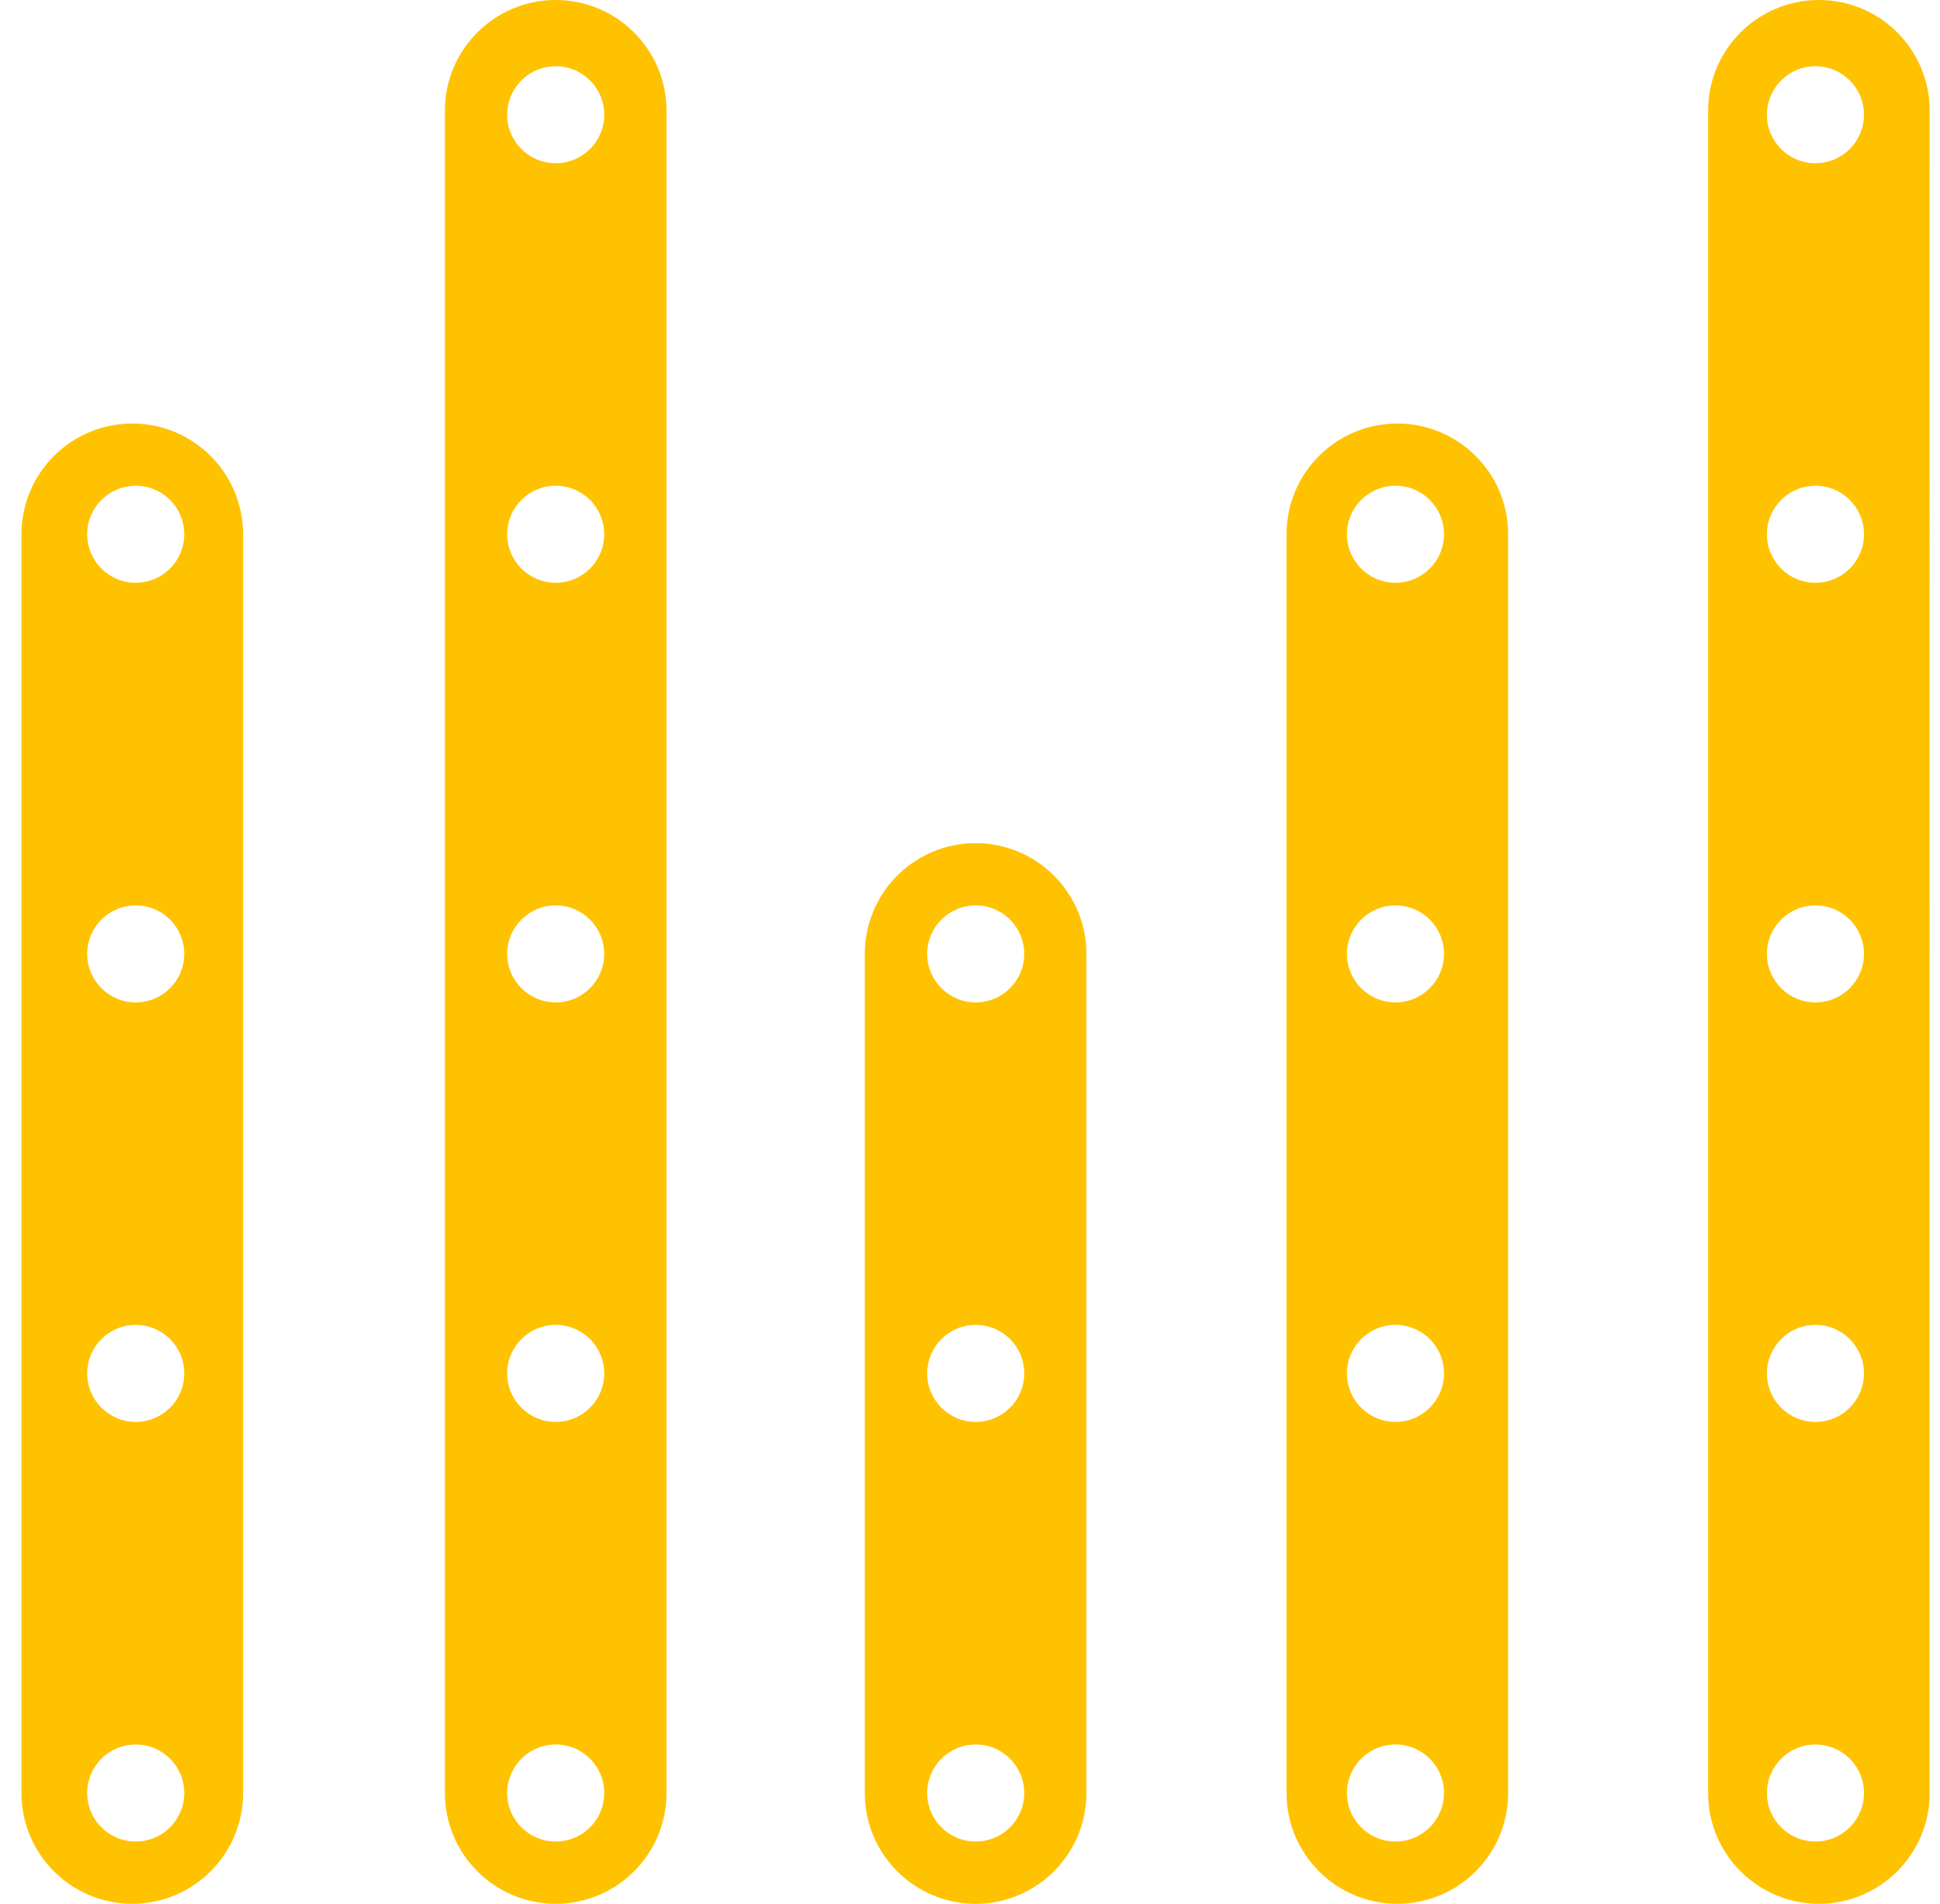
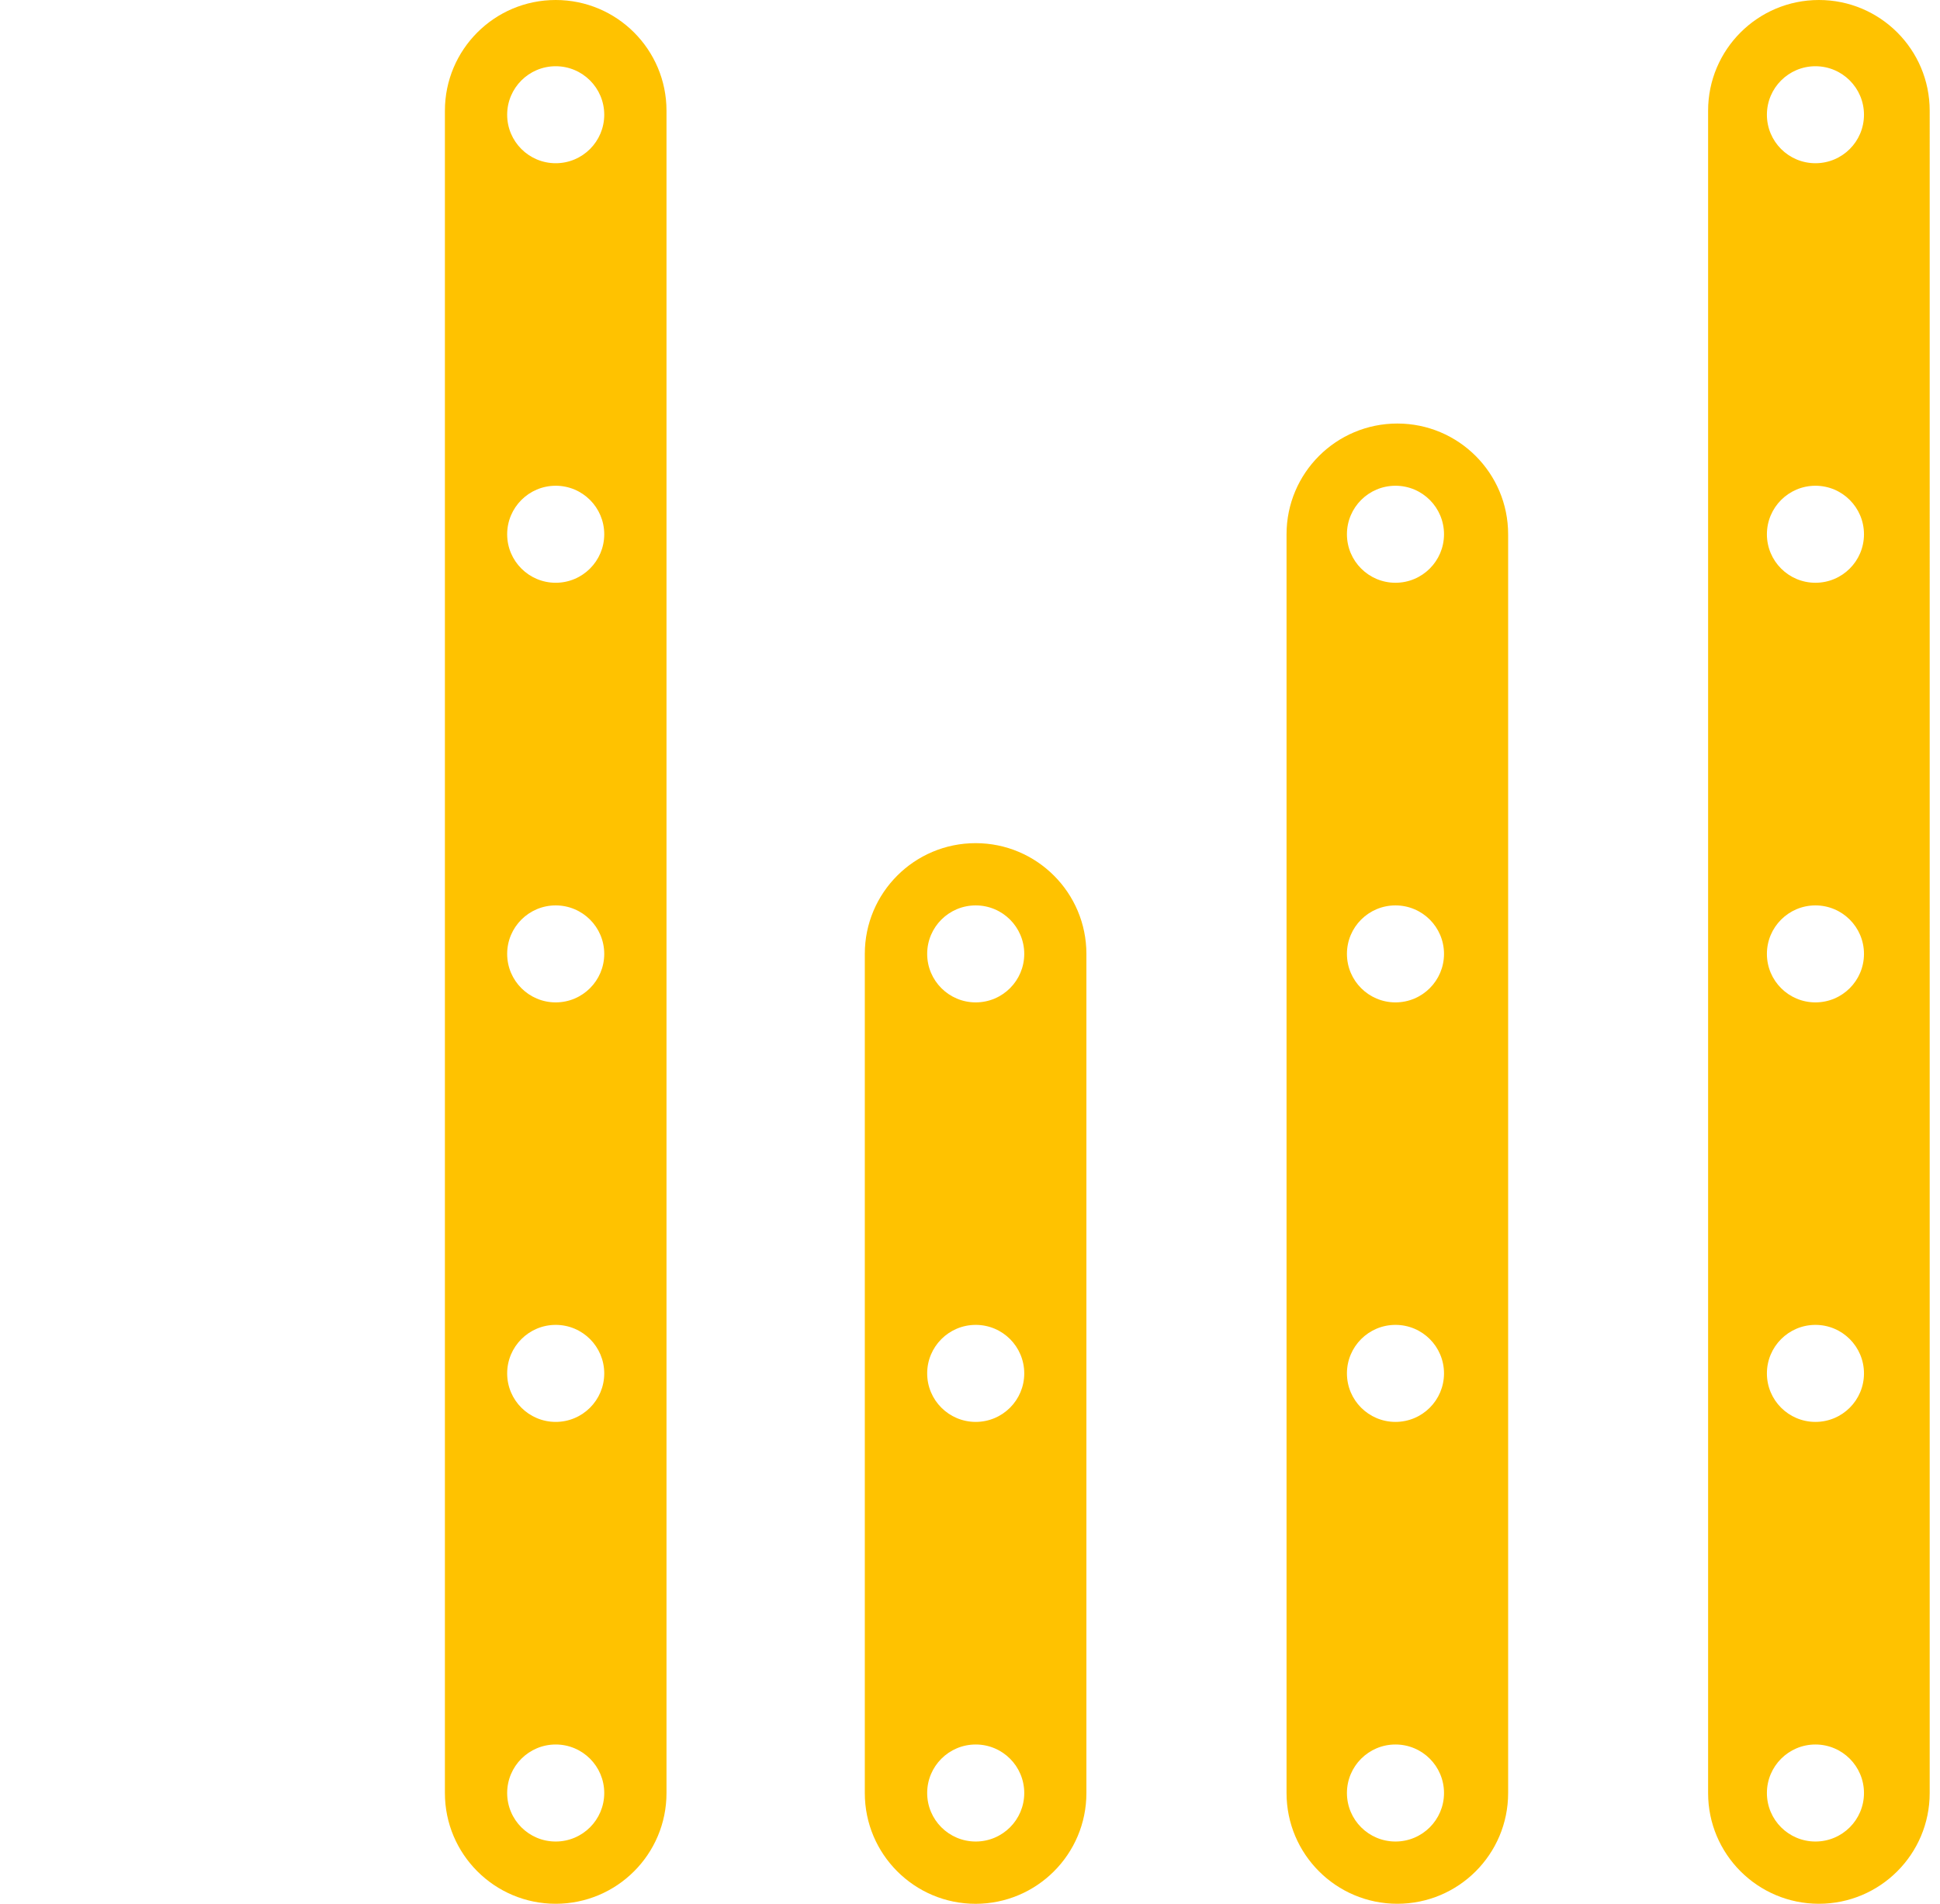
<svg xmlns="http://www.w3.org/2000/svg" version="1.1" id="Layer_1" x="0px" y="0px" width="54px" height="53px" viewBox="0 0 54 53" enable-background="new 0 0 54 53" xml:space="preserve">
  <path fill="#FFC200" d="M30.24,49.917V26.556c0-1.702-1.381-3.083-3.084-3.083c-1.703,0-3.084,1.38-3.084,3.083v23.362  c0,1.702,1.381,3.083,3.084,3.083C28.859,53,30.24,51.62,30.24,49.917z M25.808,26.556c0-0.746,0.604-1.35,1.351-1.35  s1.351,0.604,1.351,1.35c0,0.745-0.605,1.35-1.351,1.35S25.808,27.301,25.808,26.556z M25.808,38.235  c0-0.746,0.604-1.351,1.351-1.351s1.351,0.604,1.351,1.351c0,0.746-0.605,1.35-1.351,1.35S25.808,38.981,25.808,38.235z   M25.808,49.917c0-0.746,0.604-1.351,1.351-1.351s1.351,0.604,1.351,1.351c0,0.746-0.605,1.35-1.351,1.35  S25.808,50.663,25.808,49.917z" />
  <path fill="#FFC200" d="M18.552,49.917V3.083C18.552,1.38,17.171,0,15.468,0c-1.704,0-3.084,1.38-3.084,3.083v46.834  c0,1.702,1.381,3.083,3.084,3.083C17.171,53,18.552,51.62,18.552,49.917z M14.117,3.194c0-0.746,0.605-1.35,1.351-1.35  c0.746,0,1.351,0.604,1.351,1.35s-0.605,1.35-1.351,1.35C14.722,4.544,14.117,3.94,14.117,3.194z M14.117,14.874  c0-0.746,0.605-1.351,1.351-1.351c0.746,0,1.351,0.604,1.351,1.351c0,0.745-0.605,1.35-1.351,1.35  C14.722,16.224,14.117,15.619,14.117,14.874z M14.117,26.556c0-0.746,0.605-1.35,1.351-1.35c0.746,0,1.351,0.604,1.351,1.35  c0,0.745-0.605,1.35-1.351,1.35C14.722,27.906,14.117,27.301,14.117,26.556z M14.117,38.235c0-0.746,0.605-1.351,1.351-1.351  c0.746,0,1.351,0.604,1.351,1.351c0,0.746-0.605,1.35-1.351,1.35C14.722,39.585,14.117,38.981,14.117,38.235z M14.117,49.917  c0-0.746,0.605-1.351,1.351-1.351c0.746,0,1.351,0.604,1.351,1.351c0,0.746-0.605,1.35-1.351,1.35  C14.722,51.268,14.117,50.663,14.117,49.917z" />
-   <path fill="#FFC200" d="M6.766,49.917V14.874c0-1.703-1.381-3.083-3.084-3.083s-3.084,1.38-3.084,3.083v35.043  C0.597,51.62,1.978,53,3.681,53S6.766,51.62,6.766,49.917z M2.427,14.874c0-0.746,0.604-1.351,1.351-1.351s1.351,0.604,1.351,1.351  c0,0.745-0.605,1.35-1.351,1.35S2.427,15.619,2.427,14.874z M2.427,26.556c0-0.746,0.604-1.35,1.351-1.35s1.351,0.604,1.351,1.35  c0,0.745-0.605,1.35-1.351,1.35S2.427,27.301,2.427,26.556z M2.427,38.235c0-0.746,0.604-1.351,1.351-1.351s1.351,0.604,1.351,1.351  c0,0.746-0.605,1.35-1.351,1.35S2.427,38.981,2.427,38.235z M2.427,49.917c0-0.746,0.604-1.351,1.351-1.351s1.351,0.604,1.351,1.351  c0,0.746-0.605,1.35-1.351,1.35S2.427,50.663,2.427,49.917z" />
  <path fill="#FFC200" d="M41.979,49.917V14.874c0-1.703-1.381-3.083-3.084-3.083c-1.704,0-3.084,1.38-3.084,3.083v35.043  c0,1.702,1.381,3.083,3.084,3.083C40.599,53,41.979,51.62,41.979,49.917z M37.492,14.874c0-0.746,0.604-1.351,1.351-1.351  s1.351,0.604,1.351,1.351c0,0.745-0.605,1.35-1.351,1.35S37.492,15.619,37.492,14.874z M37.492,26.556  c0-0.746,0.604-1.35,1.351-1.35s1.351,0.604,1.351,1.35c0,0.745-0.605,1.35-1.351,1.35S37.492,27.301,37.492,26.556z M37.492,38.235  c0-0.746,0.604-1.351,1.351-1.351s1.351,0.604,1.351,1.351c0,0.746-0.605,1.35-1.351,1.35S37.492,38.981,37.492,38.235z   M37.492,49.917c0-0.746,0.604-1.351,1.351-1.351s1.351,0.604,1.351,1.351c0,0.746-0.605,1.35-1.351,1.35  S37.492,50.663,37.492,49.917z" />
  <path fill="#FFC200" d="M47.545,3.083v46.834c0,1.702,1.381,3.083,3.084,3.083c1.703,0,3.084-1.38,3.084-3.083V3.083  C53.714,1.38,52.333,0,50.63,0C48.926,0,47.545,1.38,47.545,3.083z M51.884,49.917c0,0.746-0.604,1.35-1.351,1.35  s-1.351-0.604-1.351-1.35c0-0.746,0.605-1.351,1.351-1.351S51.884,49.171,51.884,49.917z M51.884,38.235  c0,0.746-0.604,1.35-1.351,1.35s-1.351-0.604-1.351-1.35c0-0.746,0.605-1.351,1.351-1.351S51.884,37.489,51.884,38.235z   M51.884,26.556c0,0.745-0.604,1.35-1.351,1.35s-1.351-0.605-1.351-1.35c0-0.746,0.605-1.35,1.351-1.35S51.884,25.81,51.884,26.556z   M51.884,14.874c0,0.745-0.604,1.35-1.351,1.35s-1.351-0.605-1.351-1.35c0-0.746,0.605-1.351,1.351-1.351  S51.884,14.128,51.884,14.874z M51.884,3.194c0,0.746-0.604,1.35-1.351,1.35s-1.351-0.604-1.351-1.35s0.605-1.35,1.351-1.35  S51.884,2.449,51.884,3.194z" />
</svg>